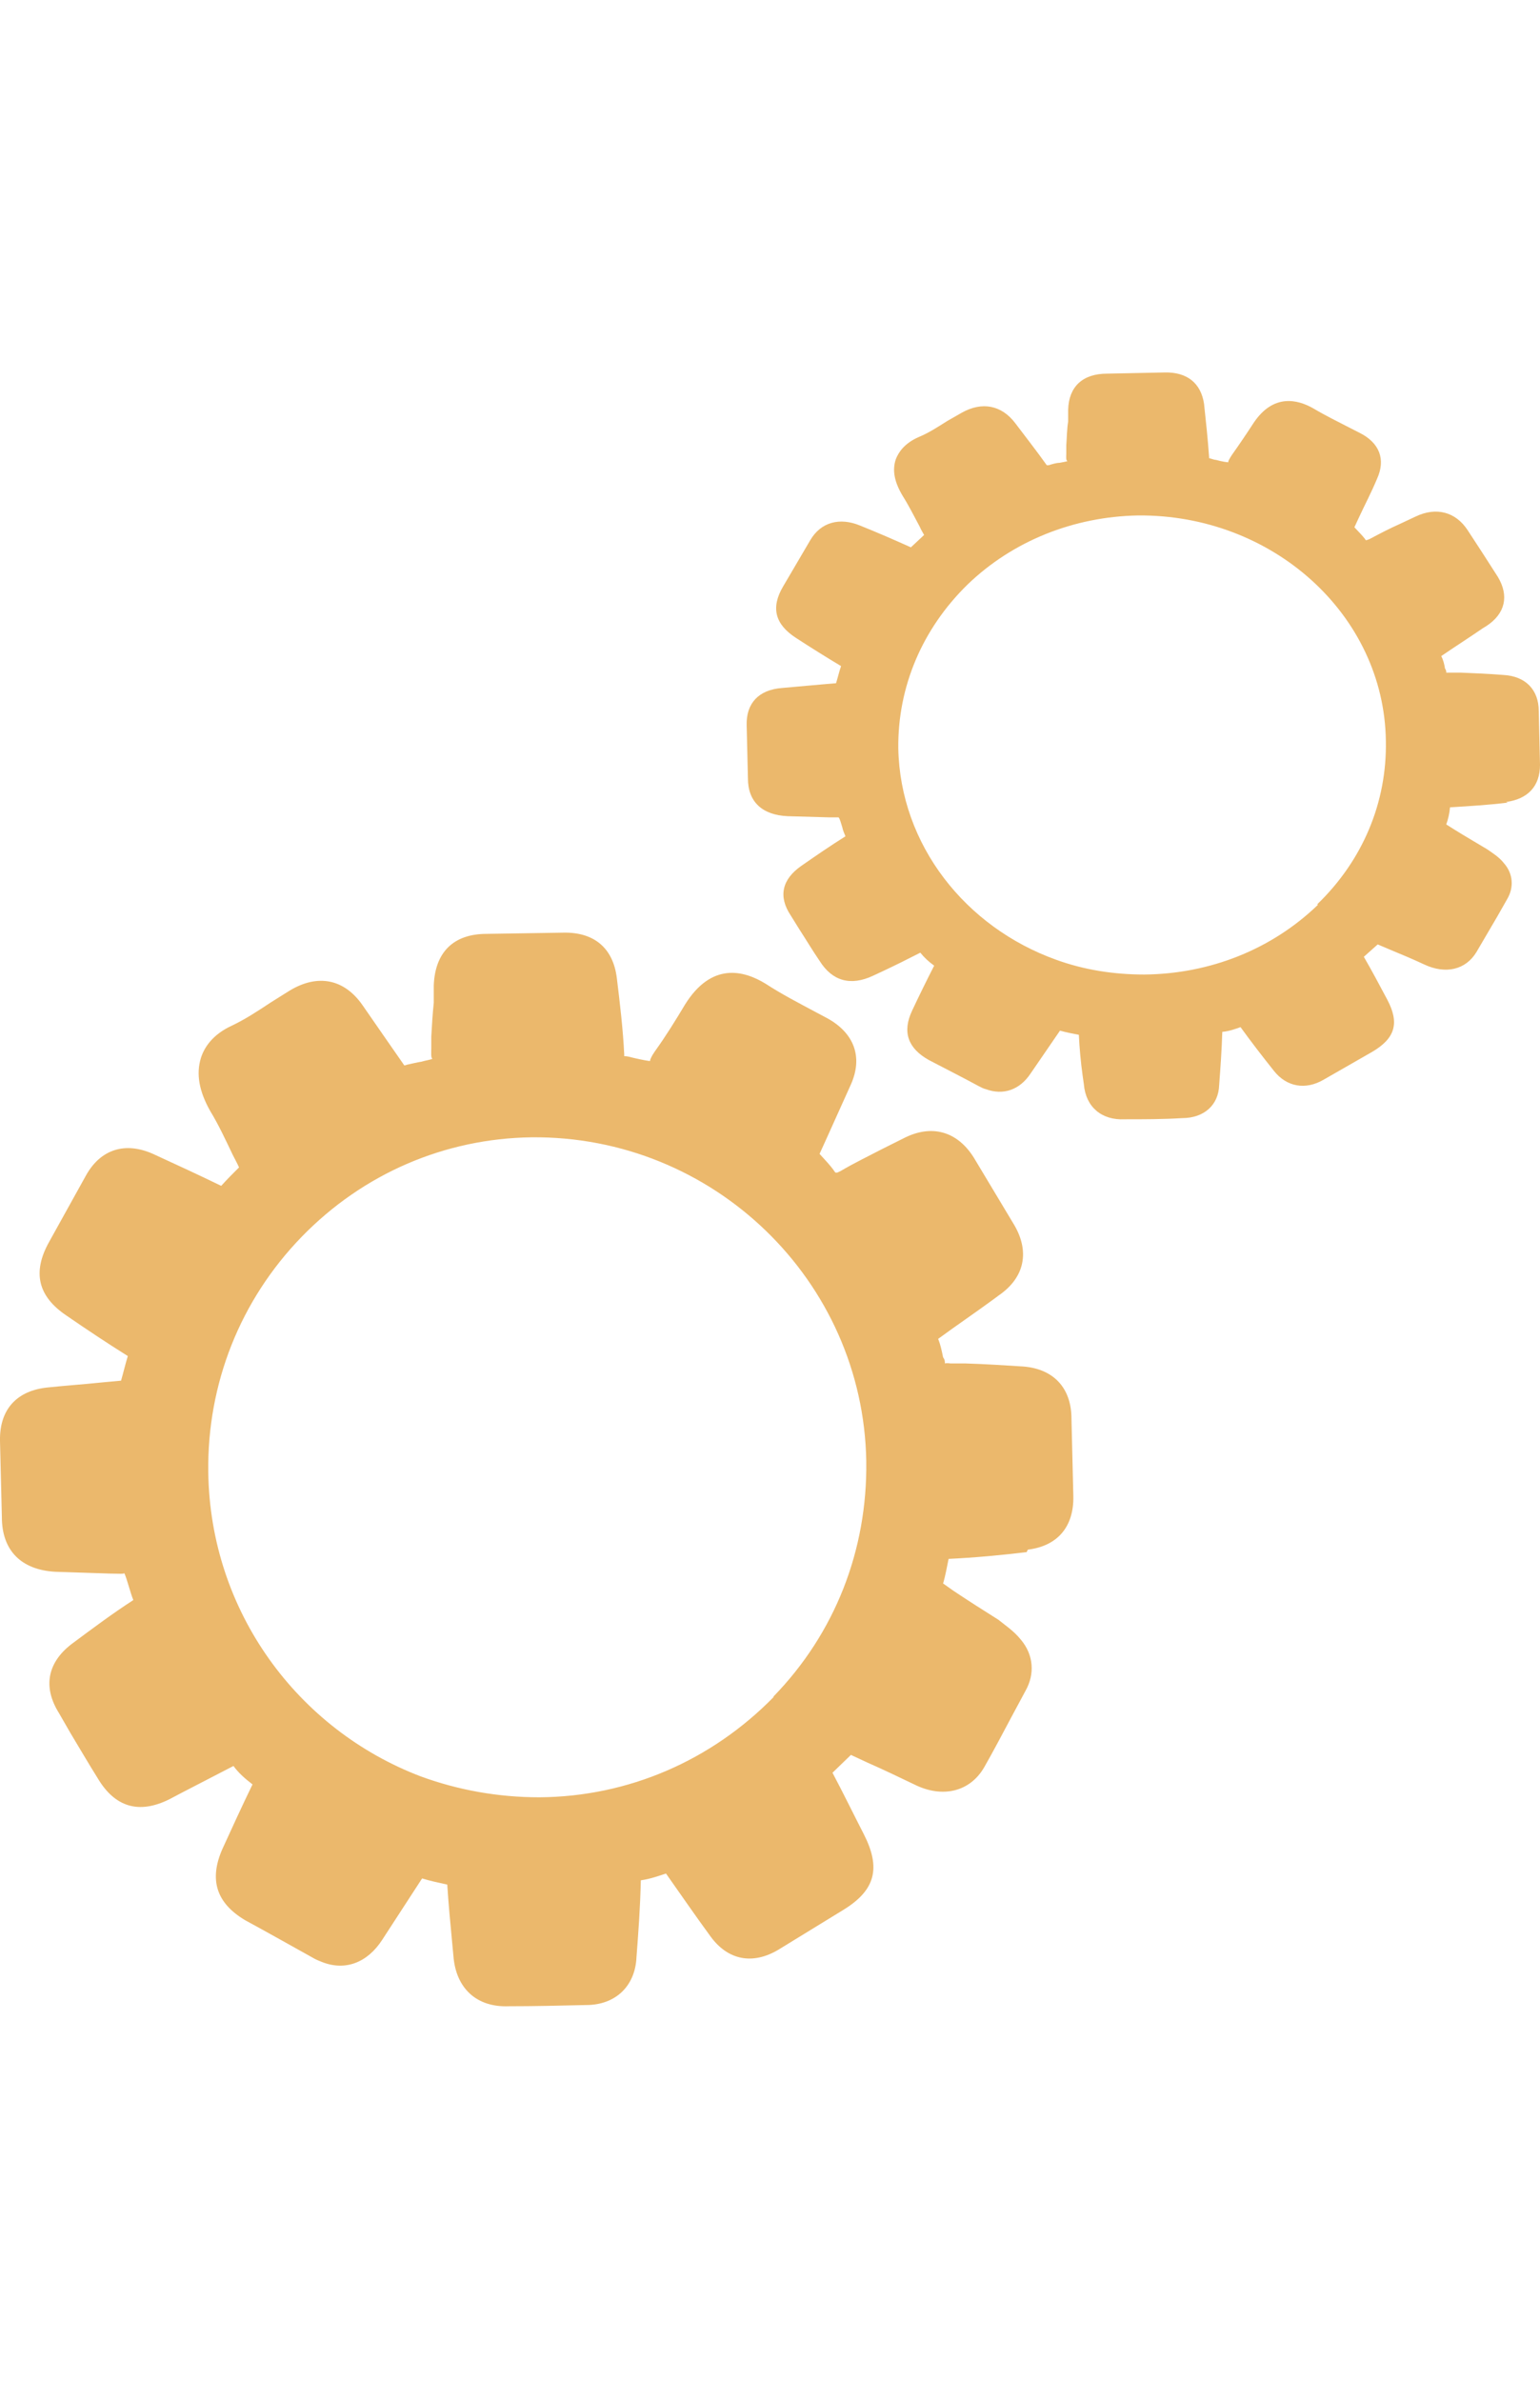
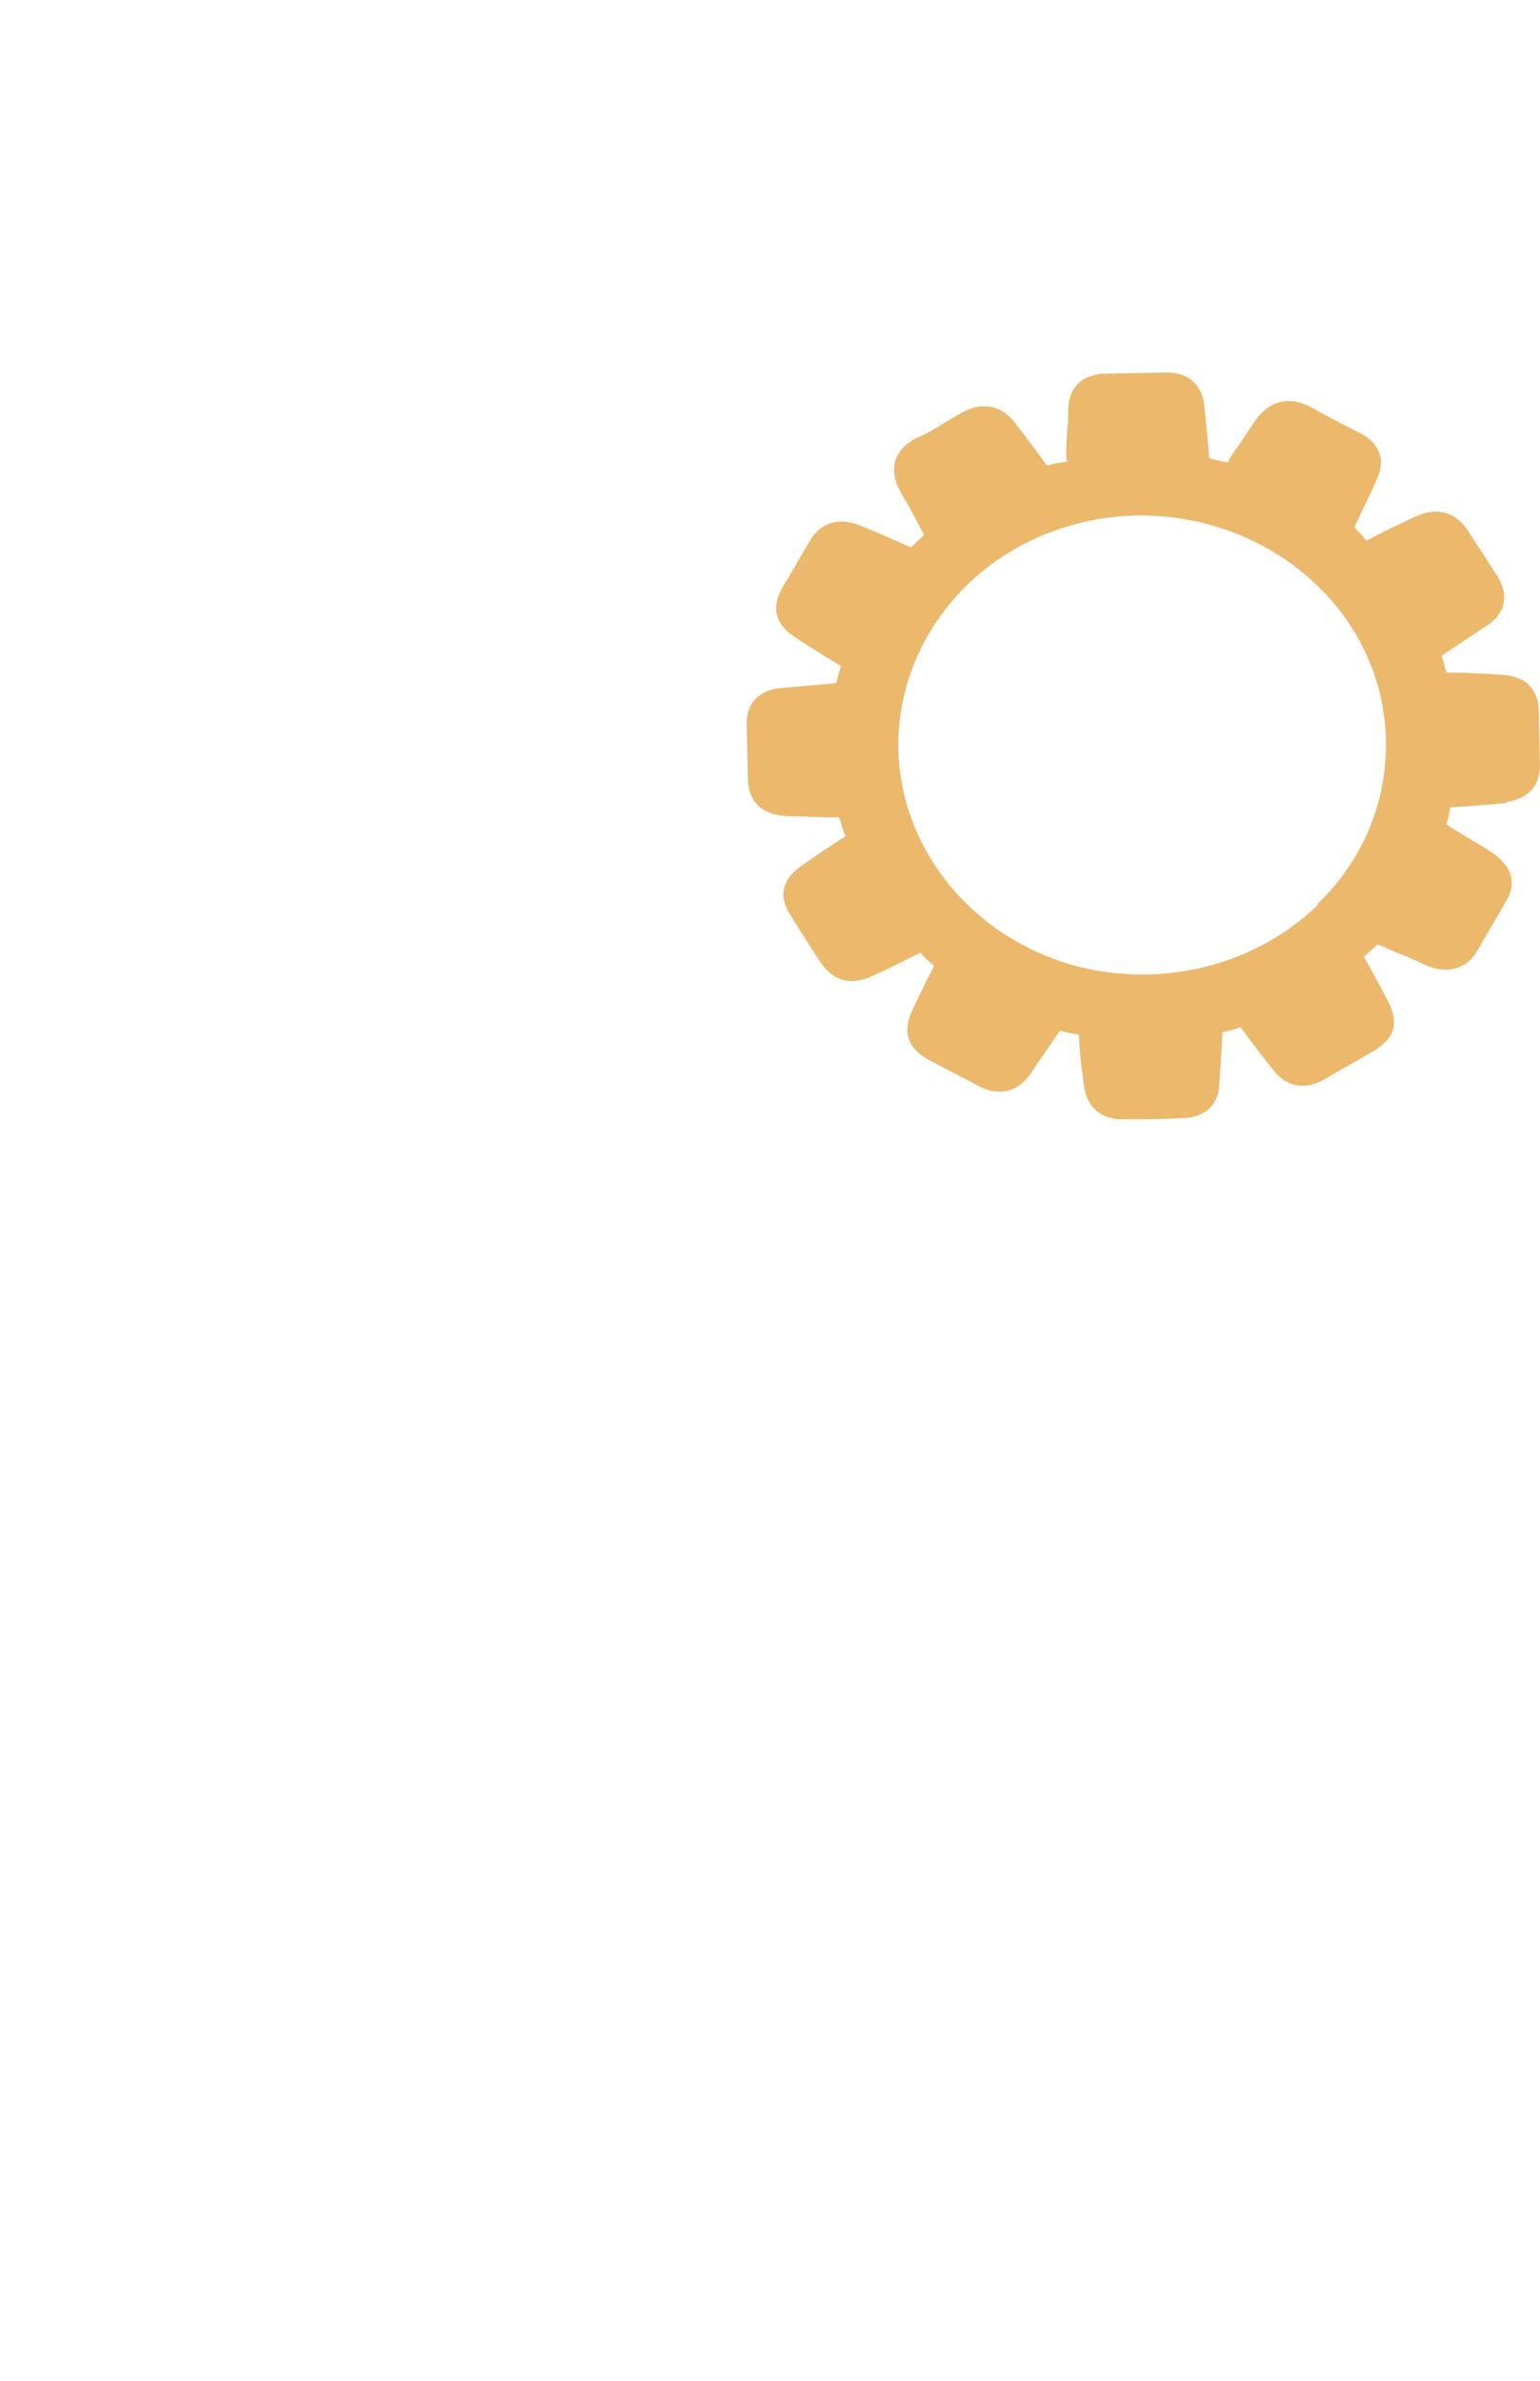
<svg xmlns="http://www.w3.org/2000/svg" fill="none" viewBox="0 0 33 51" height="51" width="33">
-   <path fill="#EBB86C" d="M22.025 33.196C22.671 33.117 23.013 32.696 23 32.051L22.96 30.392C22.96 29.734 22.578 29.326 21.933 29.273C21.525 29.247 21.104 29.22 20.683 29.207H20.367C20.367 29.207 20.288 29.194 20.248 29.207C20.248 29.168 20.248 29.128 20.209 29.076C20.182 28.944 20.156 28.812 20.103 28.681C20.498 28.391 20.906 28.115 21.301 27.825L21.407 27.746C21.96 27.364 22.065 26.811 21.736 26.245C21.446 25.758 21.157 25.284 20.867 24.797C20.511 24.231 19.959 24.073 19.353 24.389L18.905 24.613C18.602 24.771 18.3 24.916 18.01 25.087C17.931 25.126 17.905 25.139 17.878 25.087C17.786 24.955 17.681 24.85 17.562 24.718L17.694 24.428C17.865 24.047 18.05 23.639 18.234 23.23C18.497 22.638 18.3 22.125 17.721 21.809L17.497 21.69C17.128 21.493 16.746 21.295 16.404 21.072C15.93 20.782 15.245 20.611 14.679 21.519C14.482 21.848 14.271 22.191 14.034 22.52C13.968 22.612 13.903 22.743 13.942 22.73C13.903 22.73 13.758 22.704 13.587 22.664C13.521 22.651 13.468 22.625 13.376 22.625C13.376 22.625 13.376 22.599 13.376 22.585C13.35 22.046 13.284 21.493 13.218 20.953C13.139 20.308 12.731 19.966 12.073 19.979L10.427 20.005C9.716 20.005 9.321 20.4 9.295 21.111V21.48C9.269 21.73 9.255 21.967 9.242 22.204C9.242 22.283 9.242 22.375 9.242 22.454C9.242 22.533 9.229 22.678 9.269 22.678C9.229 22.704 9.111 22.717 9.032 22.743C8.939 22.757 8.834 22.783 8.716 22.809C8.716 22.809 8.689 22.822 8.663 22.822C8.36 22.388 8.07 21.967 7.768 21.532C7.373 20.966 6.807 20.861 6.214 21.216C6.069 21.308 5.938 21.387 5.793 21.48C5.516 21.664 5.253 21.835 4.977 21.967C4.542 22.164 4.371 22.454 4.305 22.664C4.2 23.007 4.266 23.375 4.503 23.797C4.687 24.099 4.832 24.415 4.99 24.744C5.029 24.823 5.082 24.916 5.122 25.008C4.99 25.139 4.871 25.258 4.74 25.403C4.253 25.166 3.766 24.942 3.278 24.718C2.686 24.455 2.159 24.613 1.843 25.179L1.054 26.601C0.685 27.259 0.817 27.772 1.422 28.18C1.843 28.47 2.278 28.76 2.739 29.049C2.686 29.22 2.647 29.392 2.594 29.576L2.173 29.615C1.791 29.655 1.409 29.681 1.027 29.721C0.356 29.787 -0.013 30.195 0 30.866L0.04 32.498C0.04 33.222 0.461 33.63 1.185 33.67L2.37 33.709C2.528 33.709 2.673 33.723 2.66 33.696C2.686 33.736 2.725 33.867 2.765 33.999C2.791 34.078 2.818 34.183 2.857 34.276C2.41 34.565 1.988 34.881 1.58 35.184C1.014 35.592 0.909 36.132 1.264 36.698L1.514 37.132C1.712 37.461 1.896 37.777 2.094 38.093C2.462 38.712 2.976 38.87 3.634 38.541L3.884 38.409C4.239 38.225 4.595 38.041 5.003 37.83C5.108 37.975 5.24 38.093 5.411 38.225C5.187 38.686 4.977 39.146 4.766 39.607C4.476 40.265 4.634 40.766 5.253 41.134C5.74 41.398 6.227 41.674 6.701 41.937C6.767 41.977 6.833 42.003 6.899 42.029C7.399 42.227 7.873 42.043 8.189 41.556L9.045 40.239C9.216 40.292 9.4 40.331 9.584 40.371C9.611 40.792 9.65 41.2 9.69 41.621L9.716 41.898C9.769 42.596 10.216 43.004 10.901 42.977C11.454 42.977 12.007 42.964 12.56 42.951C13.192 42.951 13.613 42.543 13.639 41.924C13.679 41.398 13.718 40.884 13.732 40.279C13.929 40.252 14.113 40.186 14.271 40.134C14.587 40.581 14.903 41.042 15.232 41.49C15.601 41.99 16.128 42.095 16.68 41.766L18.076 40.91C18.761 40.489 18.879 40.015 18.51 39.291C18.287 38.857 18.076 38.422 17.839 37.975L18.234 37.593L18.602 37.764C18.932 37.909 19.261 38.067 19.59 38.225C20.195 38.528 20.788 38.383 21.091 37.856C21.301 37.488 21.486 37.132 21.683 36.764L21.973 36.224C22.183 35.855 22.144 35.447 21.881 35.131C21.723 34.934 21.538 34.815 21.393 34.697C21.078 34.499 20.748 34.289 20.432 34.078L20.209 33.92C20.261 33.749 20.288 33.578 20.327 33.394C20.893 33.367 21.446 33.315 21.999 33.249L22.025 33.196ZM16.575 36.356C15.245 37.712 13.468 38.488 11.559 38.501C10.664 38.501 9.808 38.343 9.018 38.054C6.385 37.053 4.503 34.526 4.463 31.537C4.437 29.642 5.148 27.851 6.464 26.495C7.781 25.139 9.532 24.389 11.388 24.363C15.285 24.323 18.497 27.43 18.563 31.3C18.589 33.209 17.892 34.986 16.575 36.342V36.356Z" />
  <path fill="#EBB86C" d="M32.272 17.18C32.744 17.117 33 16.839 33 16.383L32.973 15.231C32.973 14.776 32.69 14.485 32.218 14.459C31.908 14.434 31.598 14.421 31.301 14.409H31.072C31.072 14.409 31.018 14.409 30.991 14.409C30.991 14.383 30.991 14.358 30.964 14.32C30.951 14.231 30.924 14.13 30.884 14.054C31.18 13.852 31.477 13.662 31.773 13.459L31.854 13.409C32.258 13.143 32.339 12.763 32.097 12.358C31.881 12.017 31.665 11.687 31.45 11.358C31.194 10.966 30.776 10.852 30.331 11.067L30.007 11.219C29.778 11.32 29.562 11.434 29.347 11.548C29.279 11.573 29.266 11.586 29.252 11.548C29.185 11.46 29.104 11.384 29.023 11.295L29.117 11.092C29.239 10.827 29.387 10.548 29.508 10.257C29.697 9.84 29.562 9.485 29.131 9.27L28.956 9.181C28.686 9.042 28.403 8.903 28.147 8.751C27.796 8.549 27.284 8.435 26.866 9.055C26.718 9.283 26.556 9.523 26.394 9.751C26.354 9.814 26.3 9.903 26.327 9.903C26.3 9.903 26.192 9.89 26.057 9.852C26.017 9.852 25.963 9.827 25.909 9.814C25.909 9.814 25.909 9.802 25.909 9.789C25.882 9.409 25.842 9.029 25.801 8.65C25.734 8.207 25.437 7.966 24.952 7.979L23.725 8.004C23.199 8.004 22.903 8.283 22.889 8.776V9.029C22.862 9.194 22.862 9.371 22.849 9.536C22.849 9.586 22.849 9.65 22.849 9.713C22.849 9.776 22.835 9.865 22.876 9.877C22.849 9.89 22.755 9.903 22.701 9.915C22.633 9.915 22.552 9.941 22.471 9.966C22.471 9.966 22.444 9.966 22.431 9.966C22.215 9.662 21.986 9.371 21.757 9.067C21.46 8.675 21.042 8.599 20.611 8.84C20.503 8.903 20.409 8.954 20.301 9.017C20.099 9.143 19.91 9.27 19.694 9.359C19.371 9.498 19.249 9.7 19.195 9.84C19.115 10.08 19.169 10.333 19.344 10.624C19.479 10.839 19.586 11.055 19.708 11.282C19.735 11.346 19.775 11.409 19.802 11.46C19.708 11.548 19.613 11.637 19.519 11.725C19.155 11.561 18.805 11.409 18.427 11.257C17.996 11.08 17.591 11.181 17.362 11.573L16.782 12.561C16.513 13.016 16.607 13.371 17.052 13.662C17.362 13.864 17.686 14.067 18.023 14.269C17.982 14.383 17.955 14.51 17.915 14.636L17.605 14.662C17.322 14.687 17.038 14.712 16.755 14.738C16.257 14.776 15.987 15.067 16 15.535L16.027 16.674C16.027 17.18 16.337 17.459 16.877 17.484L17.753 17.509C17.874 17.509 17.982 17.509 17.969 17.509C17.996 17.535 18.023 17.636 18.05 17.725C18.063 17.788 18.09 17.851 18.117 17.915C17.794 18.117 17.483 18.332 17.173 18.547C16.755 18.838 16.674 19.205 16.944 19.61L17.133 19.914C17.281 20.142 17.416 20.37 17.564 20.585C17.834 21.015 18.225 21.129 18.71 20.901L18.899 20.813C19.169 20.686 19.425 20.56 19.721 20.408C19.802 20.509 19.896 20.598 20.018 20.686C19.856 21.003 19.694 21.332 19.546 21.648C19.33 22.104 19.452 22.458 19.91 22.711C20.274 22.901 20.625 23.078 20.975 23.268C21.029 23.294 21.069 23.319 21.123 23.331C21.501 23.471 21.851 23.344 22.08 23.002L22.714 22.078C22.849 22.116 22.984 22.142 23.118 22.167C23.132 22.458 23.159 22.749 23.199 23.04L23.226 23.23C23.267 23.711 23.604 24.002 24.103 23.977C24.507 23.977 24.925 23.977 25.329 23.952C25.801 23.952 26.111 23.673 26.125 23.243C26.152 22.876 26.179 22.521 26.192 22.104C26.34 22.091 26.475 22.041 26.583 22.003C26.812 22.319 27.055 22.635 27.298 22.939C27.567 23.281 27.972 23.357 28.363 23.129L29.401 22.534C29.899 22.243 29.994 21.914 29.724 21.408C29.562 21.104 29.401 20.8 29.225 20.496L29.522 20.231L29.791 20.345C30.034 20.446 30.277 20.547 30.52 20.661C30.978 20.876 31.409 20.775 31.638 20.395C31.787 20.142 31.935 19.889 32.083 19.636L32.299 19.256C32.447 19.003 32.42 18.712 32.232 18.497C32.124 18.357 31.976 18.269 31.868 18.193C31.638 18.054 31.396 17.915 31.153 17.763L30.991 17.661C31.032 17.547 31.059 17.433 31.072 17.294C31.49 17.269 31.895 17.244 32.312 17.193L32.272 17.18ZM28.241 19.383C27.257 20.332 25.936 20.863 24.52 20.876C23.86 20.876 23.226 20.775 22.633 20.56C20.692 19.864 19.29 18.104 19.249 16.029C19.236 14.712 19.762 13.472 20.732 12.523C21.703 11.586 23.011 11.067 24.386 11.042C27.271 11.017 29.657 13.168 29.697 15.864C29.724 17.193 29.198 18.433 28.228 19.37L28.241 19.383Z" />
</svg>